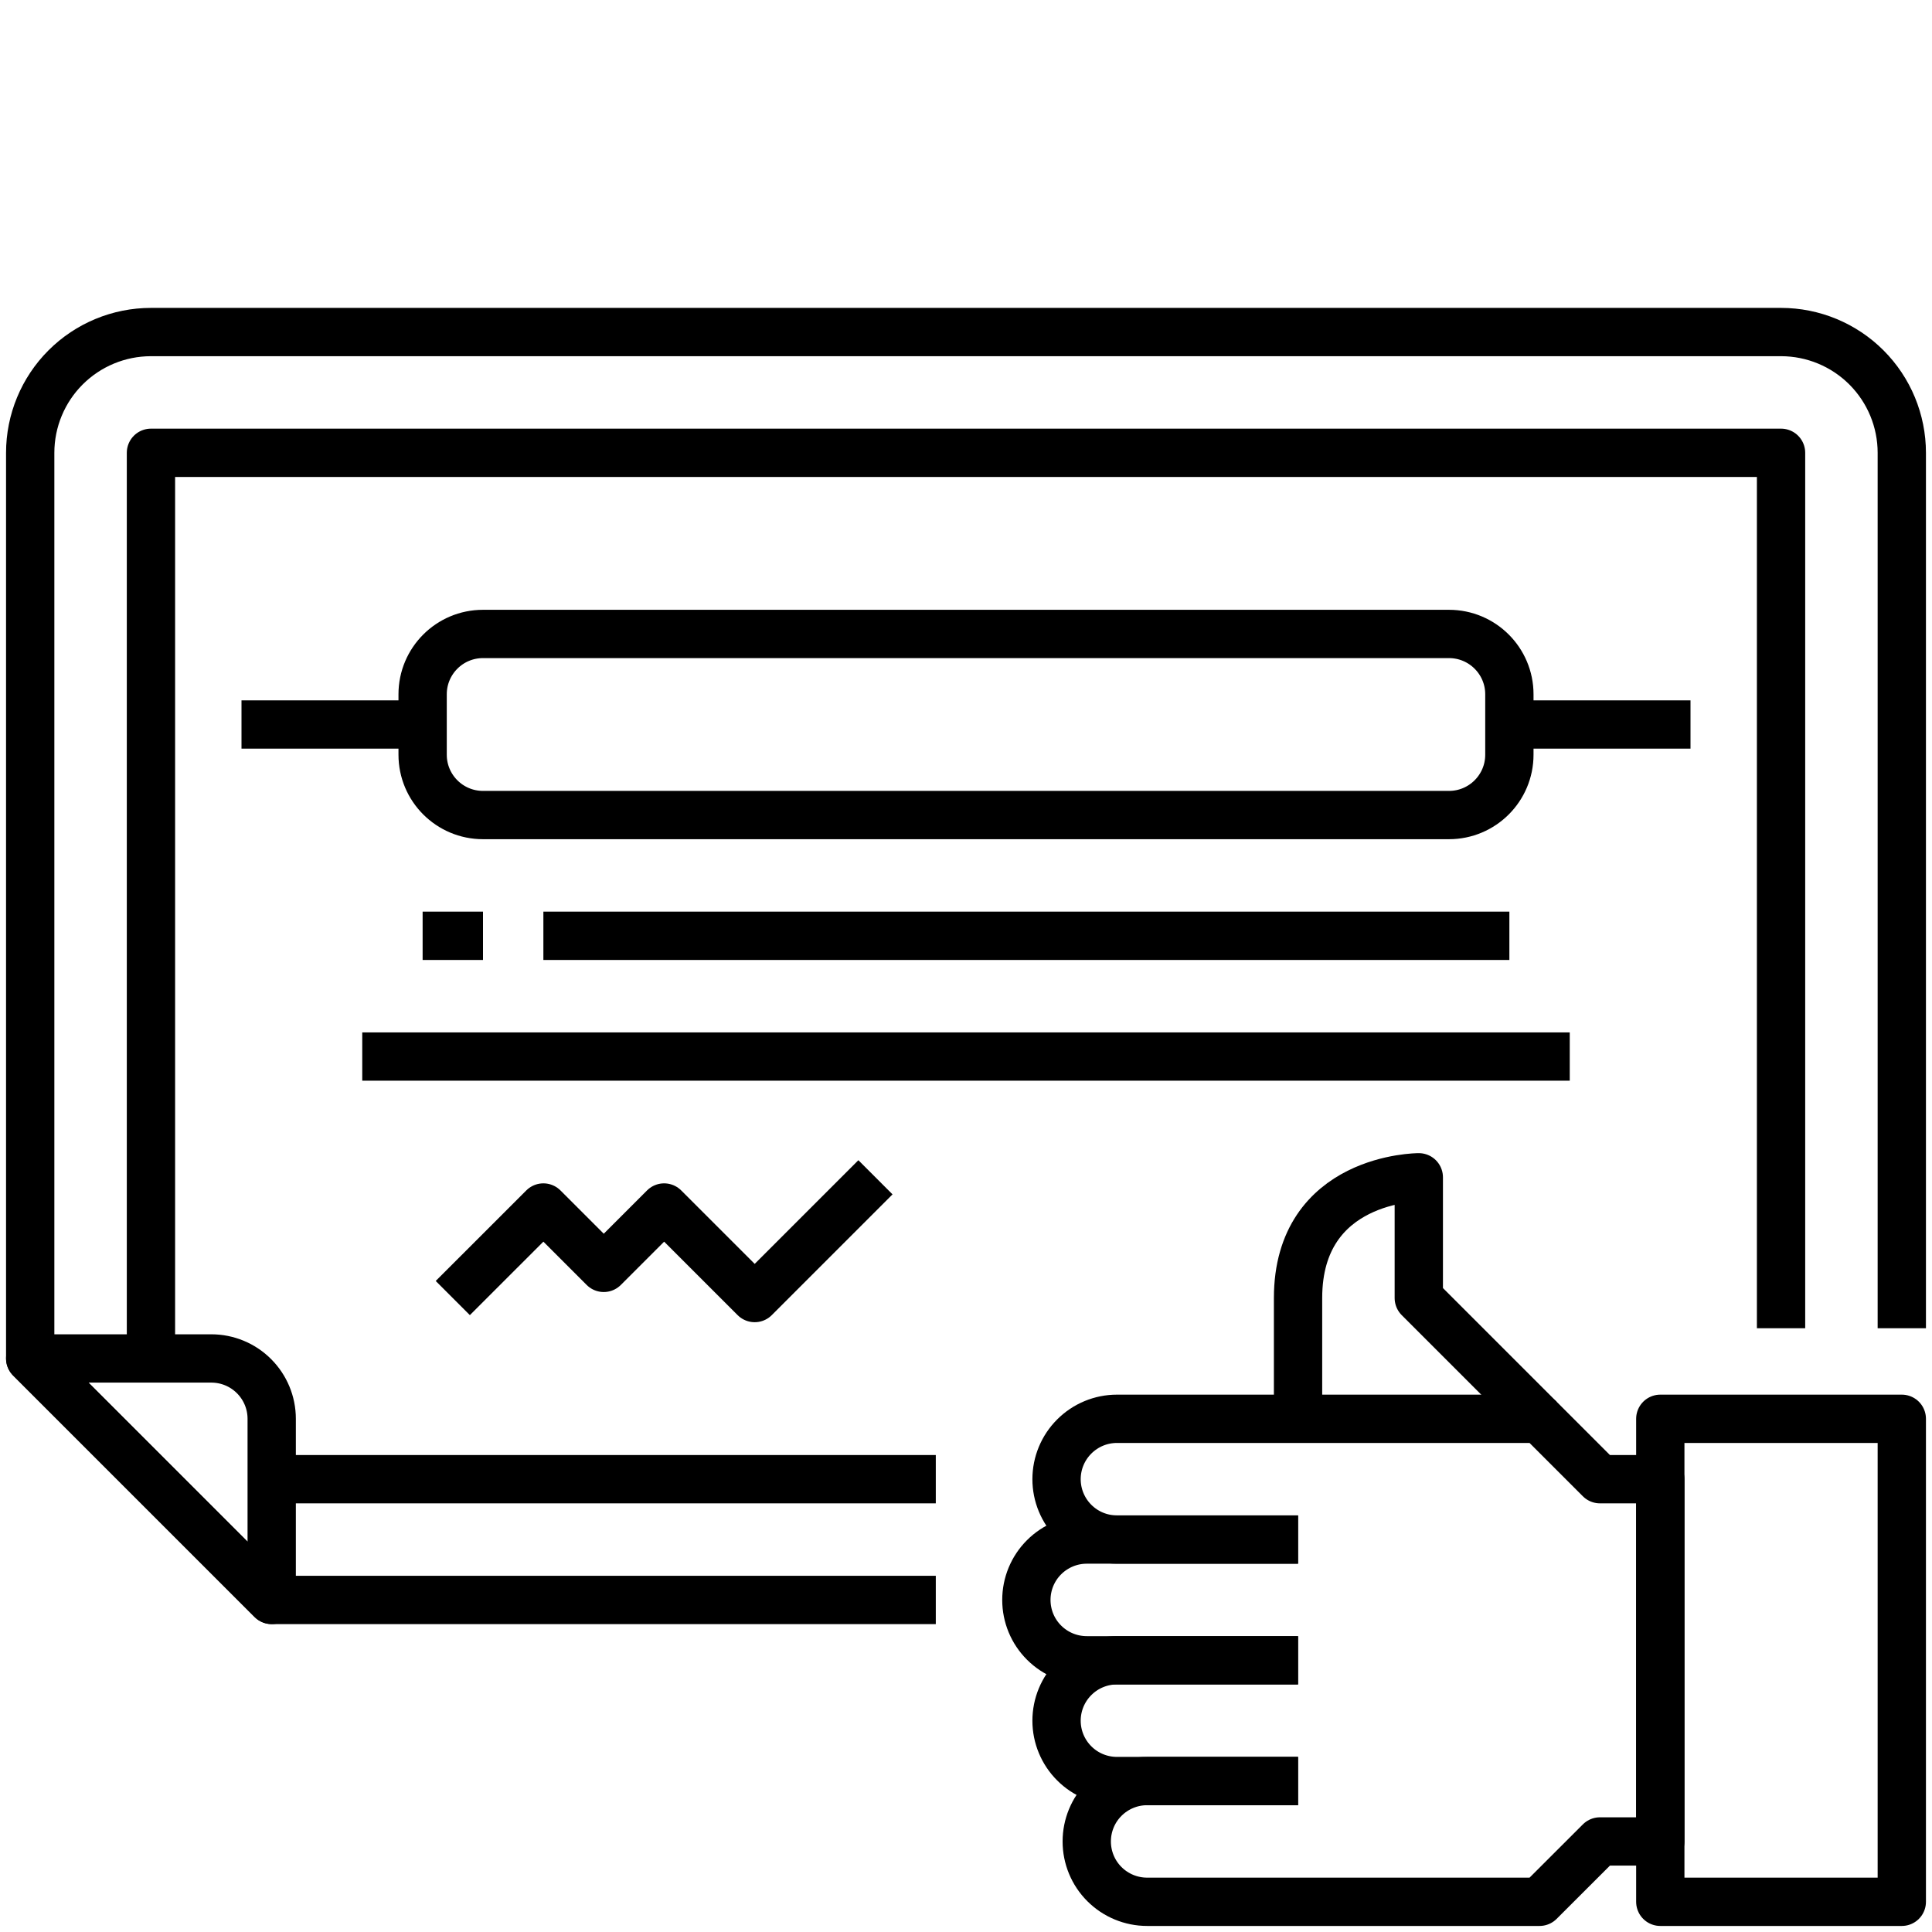
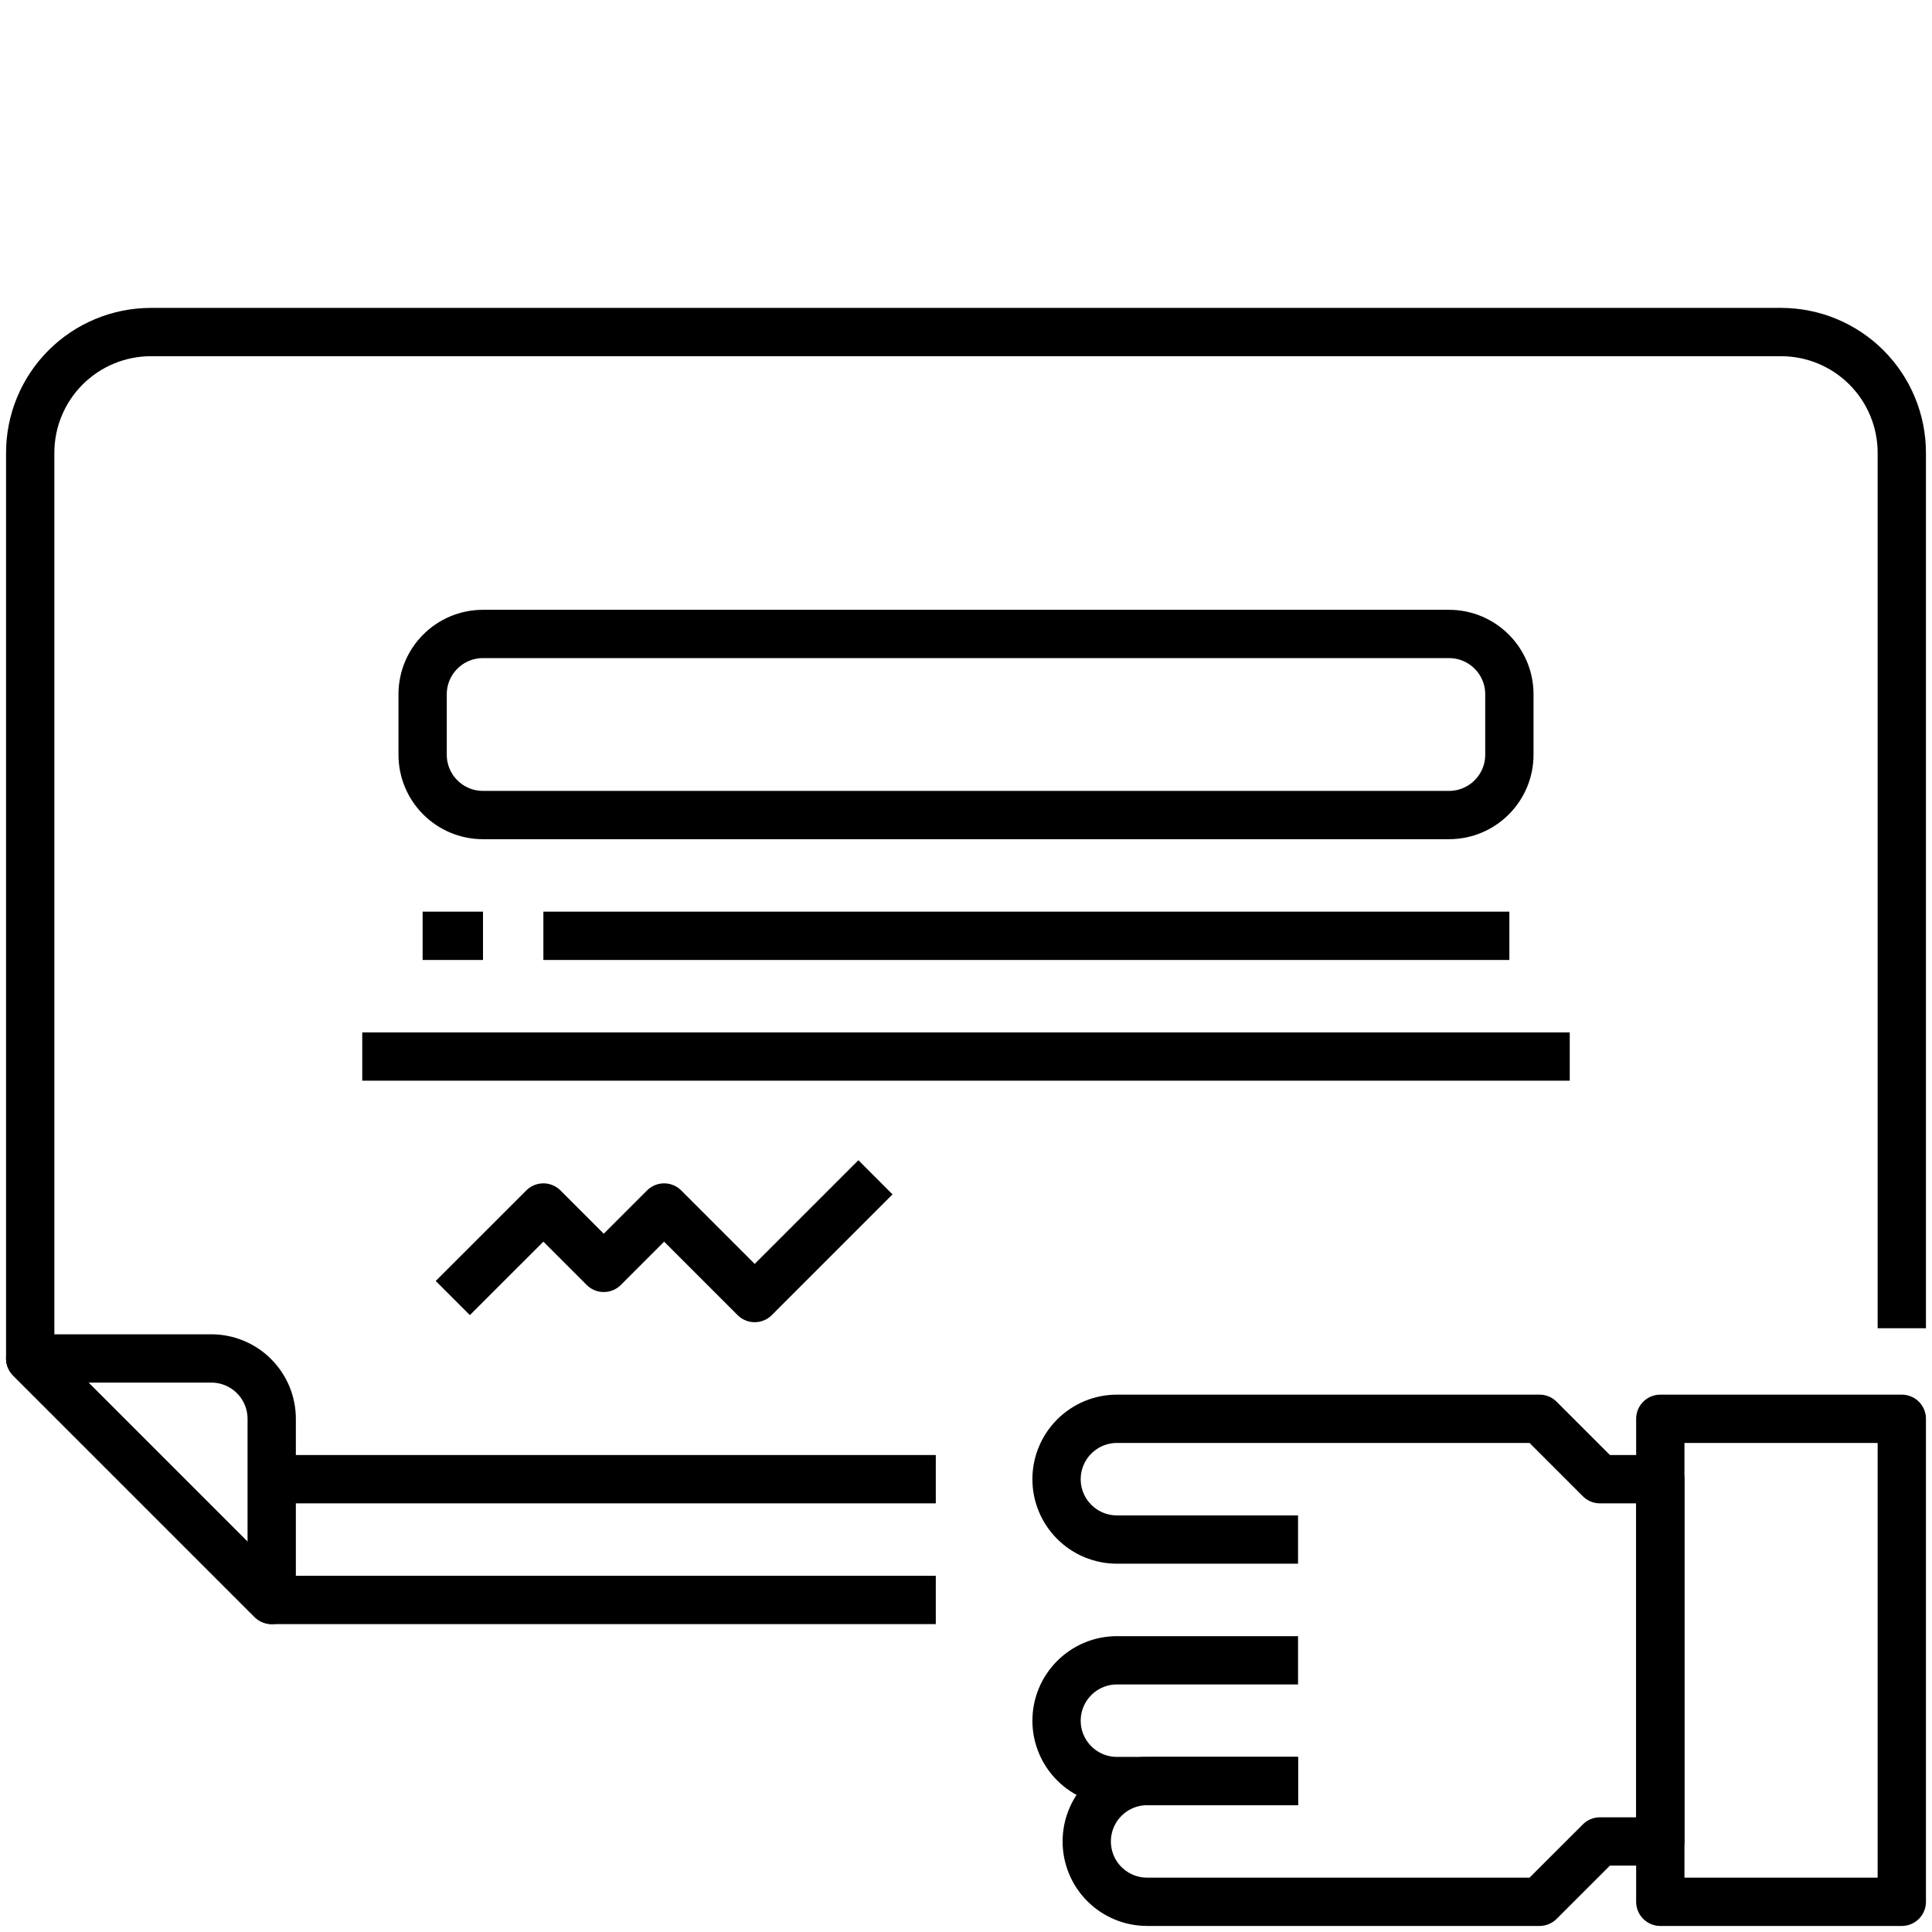
<svg xmlns="http://www.w3.org/2000/svg" width="60" height="60" viewBox="0 0 60 60" fill="none">
  <path d="M40.312 47.812H34.688C34.19 47.812 33.713 47.615 33.362 47.263C33.01 46.912 32.812 46.435 32.812 45.938C32.812 45.44 33.01 44.963 33.362 44.612C33.713 44.26 34.19 44.062 34.688 44.062H47.812L49.688 45.938H51.562V57.188H49.688L47.812 59.062H35.625C35.128 59.062 34.651 58.865 34.299 58.513C33.947 58.162 33.75 57.685 33.75 57.188C33.75 56.69 33.947 56.213 34.299 55.862C34.651 55.51 35.128 55.312 35.625 55.312H40.312" stroke="black" stroke-width="1.5" stroke-linejoin="round" />
-   <path d="M40.312 47.812H33.75C33.253 47.812 32.776 48.01 32.424 48.362C32.072 48.713 31.875 49.19 31.875 49.688C31.875 50.185 32.072 50.662 32.424 51.013C32.776 51.365 33.253 51.562 33.75 51.562H40.312" stroke="black" stroke-width="1.5" stroke-linejoin="round" />
  <path d="M40.312 51.562H34.688C34.19 51.562 33.713 51.76 33.362 52.112C33.01 52.463 32.812 52.94 32.812 53.438C32.812 53.935 33.01 54.412 33.362 54.763C33.713 55.115 34.19 55.312 34.688 55.312H40.312" stroke="black" stroke-width="1.5" stroke-linejoin="round" />
-   <path d="M47.812 44.062L44.062 40.312V36.562C44.062 36.562 40.312 36.562 40.312 40.312V44.062" stroke="black" stroke-width="1.5" stroke-linejoin="round" />
  <path d="M59.062 44.062V59.062H51.562V44.062H59.062Z" stroke="black" stroke-width="1.5" stroke-linejoin="round" />
  <path d="M29.062 49.688H8.438L0.938 42.188V14.062C0.938 13.068 1.333 12.114 2.036 11.411C2.739 10.708 3.693 10.312 4.688 10.312H55.312C56.307 10.312 57.261 10.708 57.964 11.411C58.667 12.114 59.062 13.068 59.062 14.062V41.25" stroke="black" stroke-width="1.5" stroke-linejoin="round" />
  <path d="M0.938 42.188L8.438 49.688V44.062C8.438 43.565 8.24 43.088 7.888 42.737C7.537 42.385 7.06 42.188 6.562 42.188H0.938Z" stroke="black" stroke-width="1.5" stroke-linejoin="round" />
-   <path d="M4.688 42.188V14.062H55.312V41.25" stroke="black" stroke-width="1.5" stroke-linejoin="round" />
  <path d="M8.438 45.938H29.062" stroke="black" stroke-width="1.5" stroke-linejoin="round" />
-   <path d="M46.875 22.5H52.5" stroke="black" stroke-width="1.5" stroke-linejoin="round" />
  <path d="M45 19.688H15C13.964 19.688 13.125 20.527 13.125 21.562V23.438C13.125 24.473 13.964 25.312 15 25.312H45C46.035 25.312 46.875 24.473 46.875 23.438V21.562C46.875 20.527 46.035 19.688 45 19.688Z" stroke="black" stroke-width="1.5" stroke-linejoin="round" />
-   <path d="M13.125 22.5H7.5" stroke="black" stroke-width="1.5" stroke-linejoin="round" />
  <path d="M13.125 29.062H15" stroke="black" stroke-width="1.5" stroke-linejoin="round" />
  <path d="M16.875 29.062H46.875" stroke="black" stroke-width="1.5" stroke-linejoin="round" />
  <path d="M11.25 32.812H48.75" stroke="black" stroke-width="1.5" stroke-linejoin="round" />
  <path d="M14.062 40.312L16.875 37.5L18.75 39.375L20.625 37.5L23.438 40.312L27.188 36.562" stroke="black" stroke-width="1.5" stroke-linejoin="round" />
</svg>